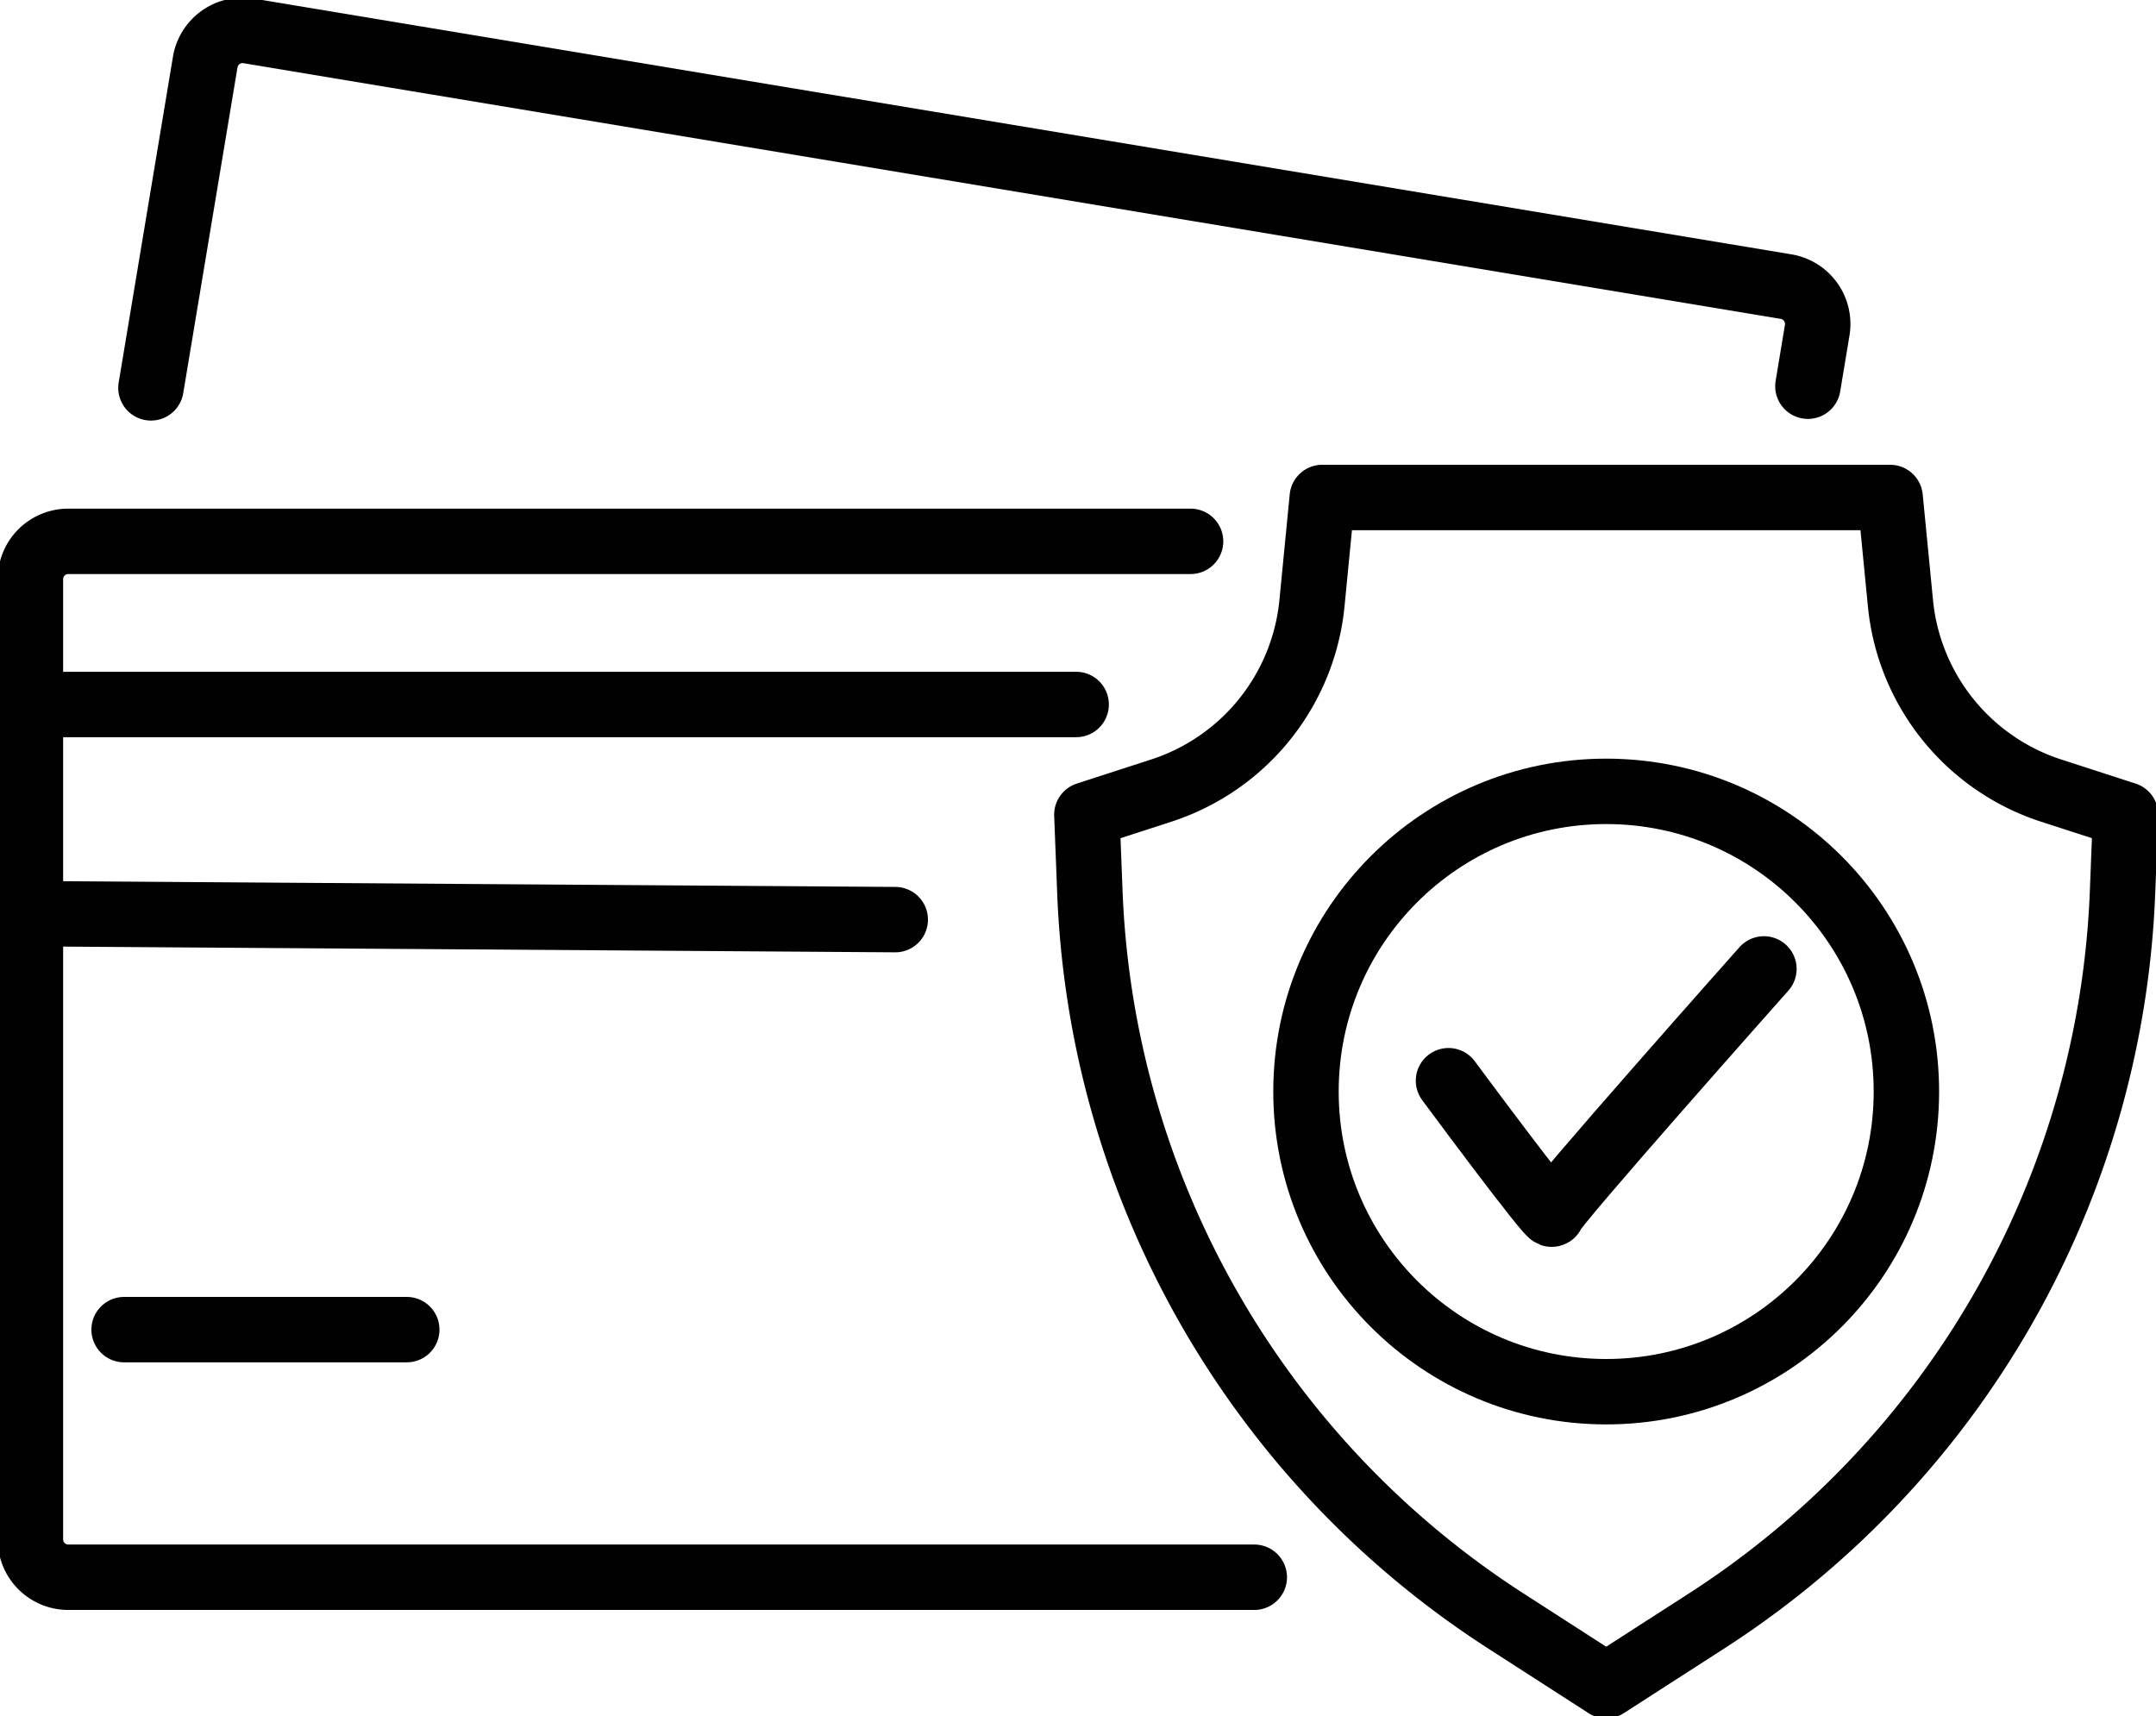
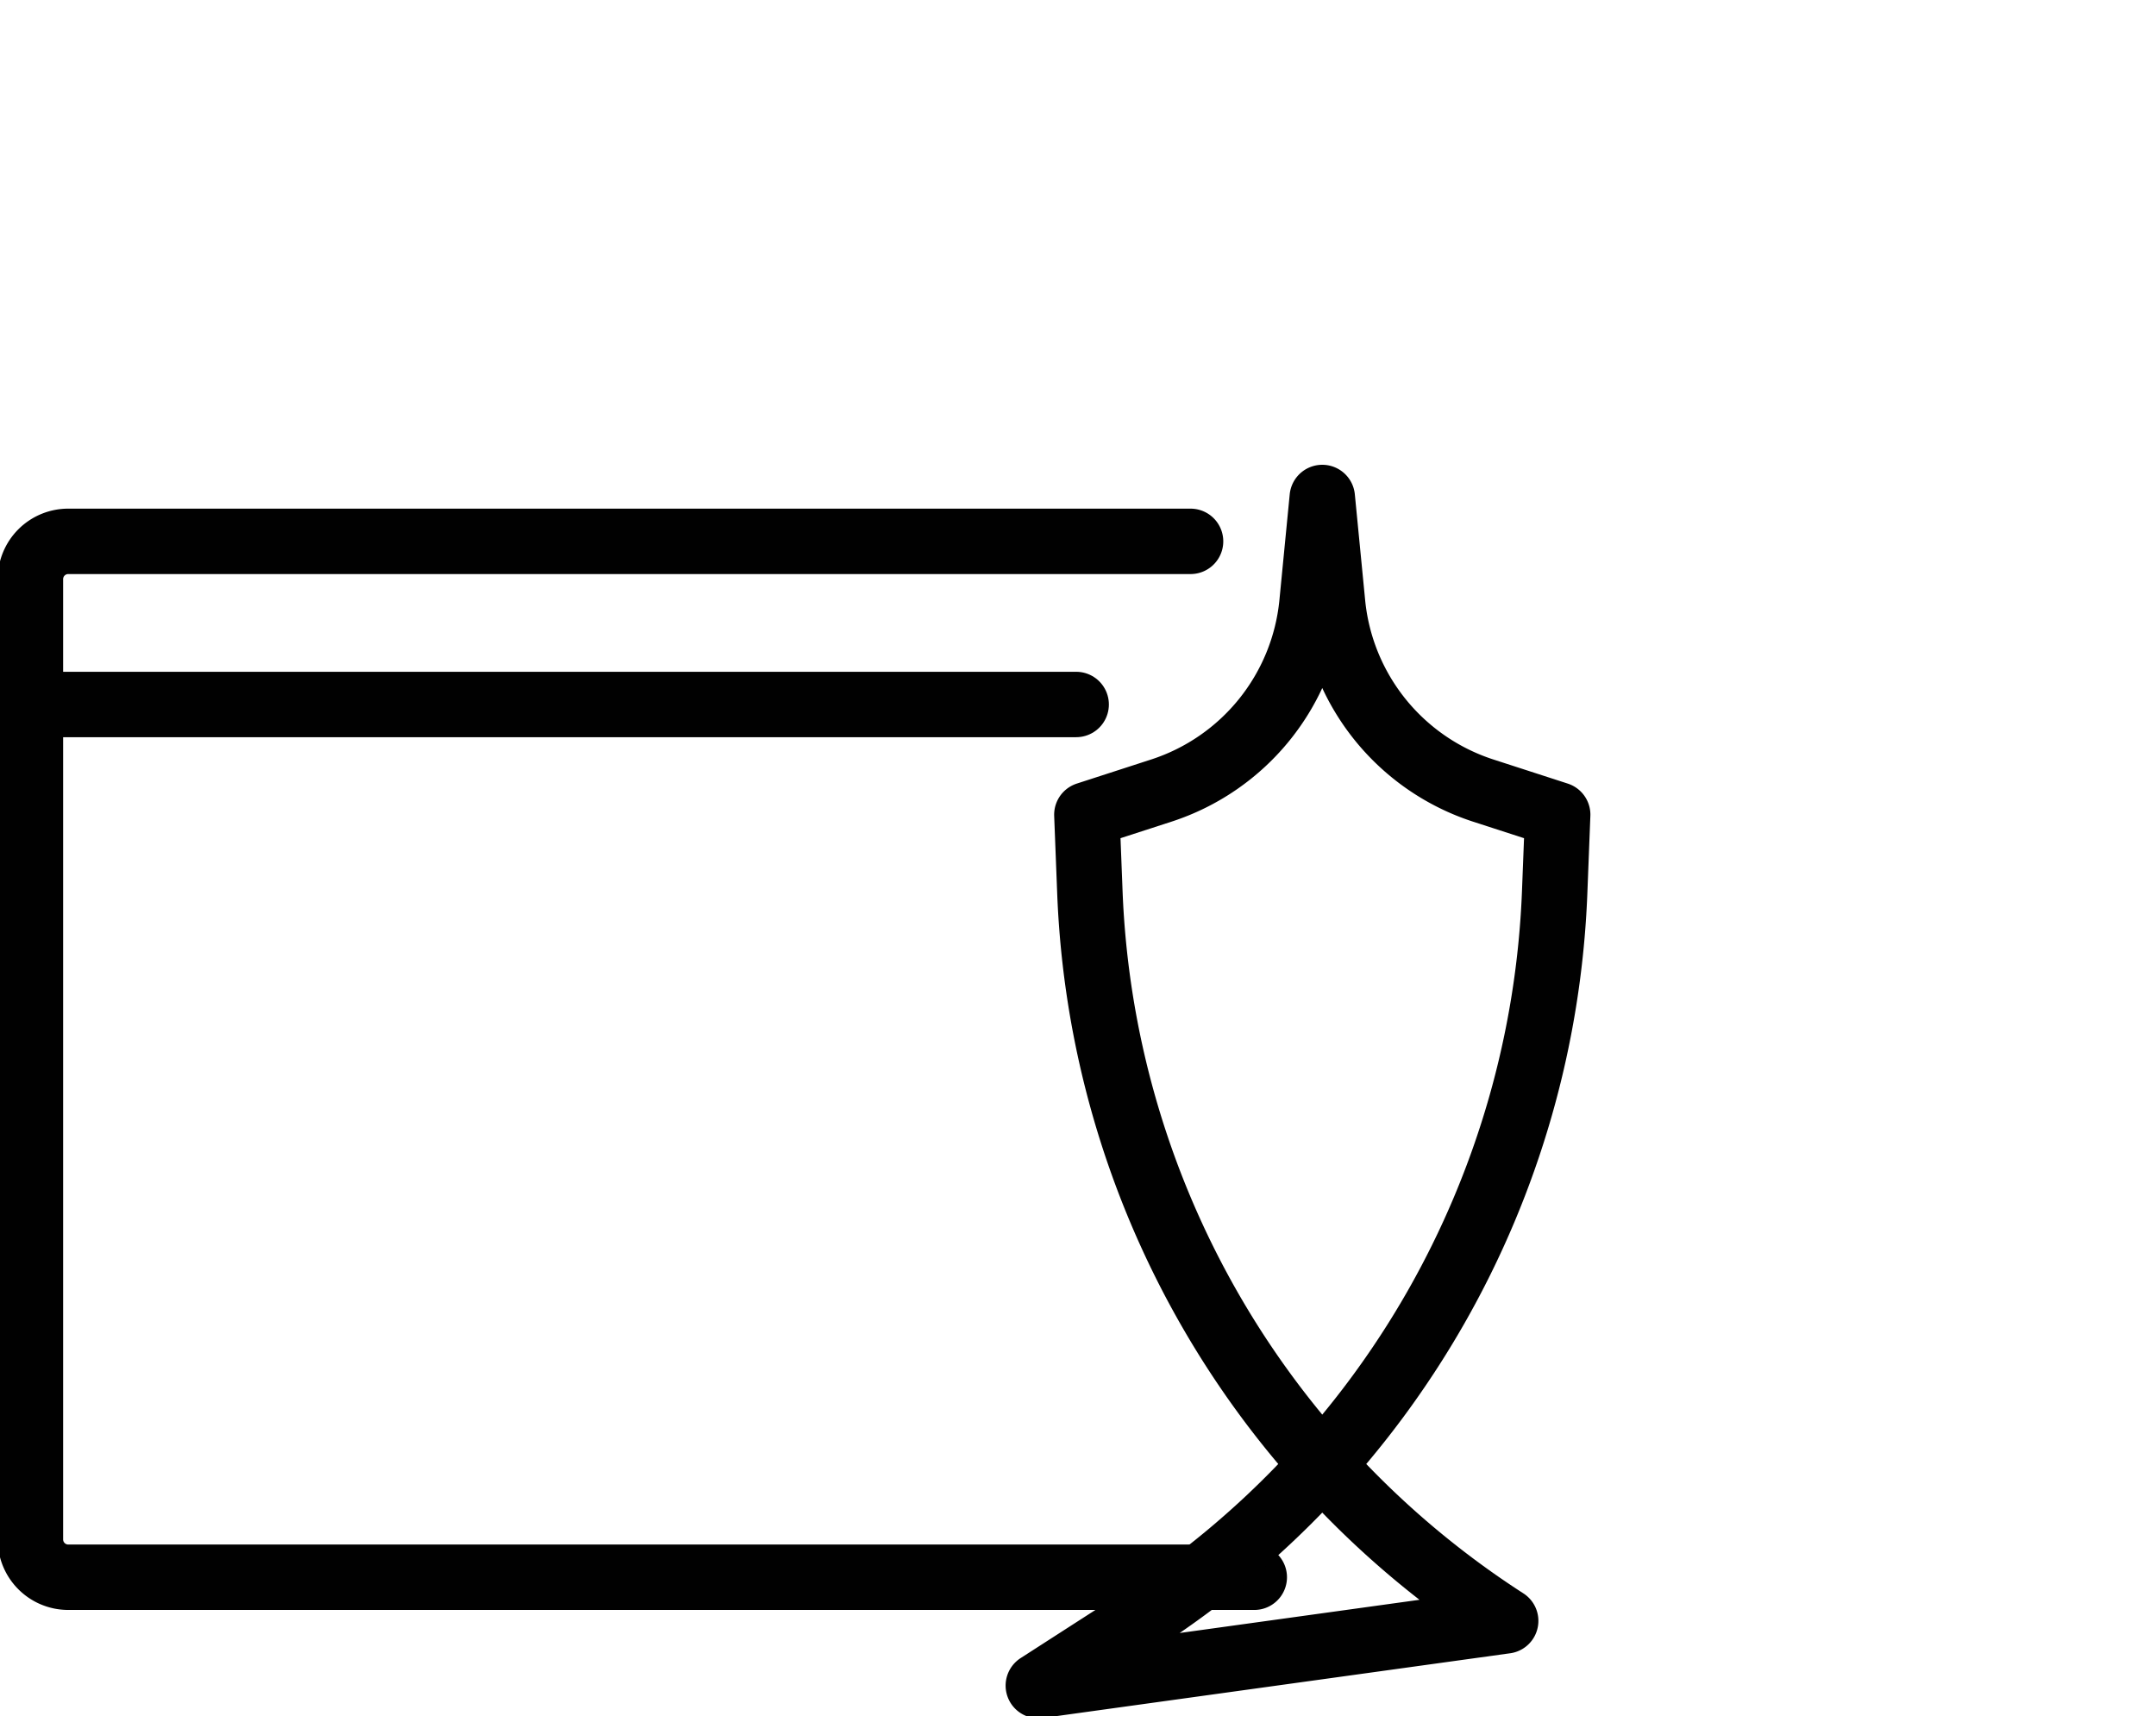
<svg xmlns="http://www.w3.org/2000/svg" id="Groupe_790" data-name="Groupe 790" width="65.914" height="52.468" viewBox="0 0 65.914 52.468">
  <defs>
    <clipPath id="clip-path">
      <rect id="Rectangle_269" data-name="Rectangle 269" width="65.914" height="52.468" fill="none" stroke="#010101" stroke-width="2" />
    </clipPath>
  </defs>
  <g id="Groupe_789" data-name="Groupe 789" clip-path="url(#clip-path)">
-     <path id="Tracé_103" data-name="Tracé 103" d="M17.363,14.429l1.659-9.961a1.158,1.158,0,0,1,1.33-.953l47,7.818a1.159,1.159,0,0,1,.953,1.33l-.285,1.715" transform="translate(-12.748 -2.57)" fill="none" stroke="#010101" stroke-linecap="round" stroke-linejoin="round" stroke-width="2" />
    <path id="Tracé_104" data-name="Tracé 104" d="M40.916,93.949H4.658A1.157,1.157,0,0,1,3.5,92.794V63.434a1.156,1.156,0,0,1,1.158-1.158h34.31" transform="translate(-2.57 -45.724)" fill="none" stroke="#010101" stroke-linecap="round" stroke-linejoin="round" stroke-width="2" />
    <line id="Ligne_109" data-name="Ligne 109" x1="31.971" transform="translate(0.93 21.54)" fill="none" stroke="#010101" stroke-linecap="round" stroke-linejoin="round" stroke-width="2" />
-     <line id="Ligne_110" data-name="Ligne 110" x1="26.44" y1="0.182" transform="translate(0.93 27.936)" fill="none" stroke="#010101" stroke-linecap="round" stroke-linejoin="round" stroke-width="2" />
-     <line id="Ligne_111" data-name="Ligne 111" x2="8.642" transform="translate(3.794 40.654)" fill="none" stroke="#010101" stroke-linecap="round" stroke-linejoin="round" stroke-width="2" />
-     <path id="Tracé_105" data-name="Tracé 105" d="M137.821,91.579a27.783,27.783,0,0,1-12.711-22.26l-.093-2.389,2.274-.737a6.709,6.709,0,0,0,4.608-5.731l.315-3.231h17.361l.315,3.231a6.708,6.708,0,0,0,4.608,5.731l2.274.737-.093,2.389a27.783,27.783,0,0,1-12.711,22.26l-3.074,1.979Z" transform="translate(-91.789 -42.02)" fill="none" stroke="#010101" stroke-linecap="round" stroke-linejoin="round" stroke-width="2" />
-     <ellipse id="Ellipse_3" data-name="Ellipse 3" cx="9.178" cy="9.178" rx="9.178" ry="9.178" transform="translate(39.927 24.196)" fill="none" stroke="#010101" stroke-linecap="round" stroke-linejoin="round" stroke-width="2" />
-     <path id="Tracé_106" data-name="Tracé 106" d="M166.616,114.88s3.163,4.277,3.163,4.075,6.48-7.493,6.48-7.493" transform="translate(-122.332 -81.837)" fill="none" stroke="#010101" stroke-linecap="round" stroke-linejoin="round" stroke-width="2" />
+     <path id="Tracé_105" data-name="Tracé 105" d="M137.821,91.579a27.783,27.783,0,0,1-12.711-22.26l-.093-2.389,2.274-.737a6.709,6.709,0,0,0,4.608-5.731l.315-3.231l.315,3.231a6.708,6.708,0,0,0,4.608,5.731l2.274.737-.093,2.389a27.783,27.783,0,0,1-12.711,22.26l-3.074,1.979Z" transform="translate(-91.789 -42.02)" fill="none" stroke="#010101" stroke-linecap="round" stroke-linejoin="round" stroke-width="2" />
  </g>
</svg>